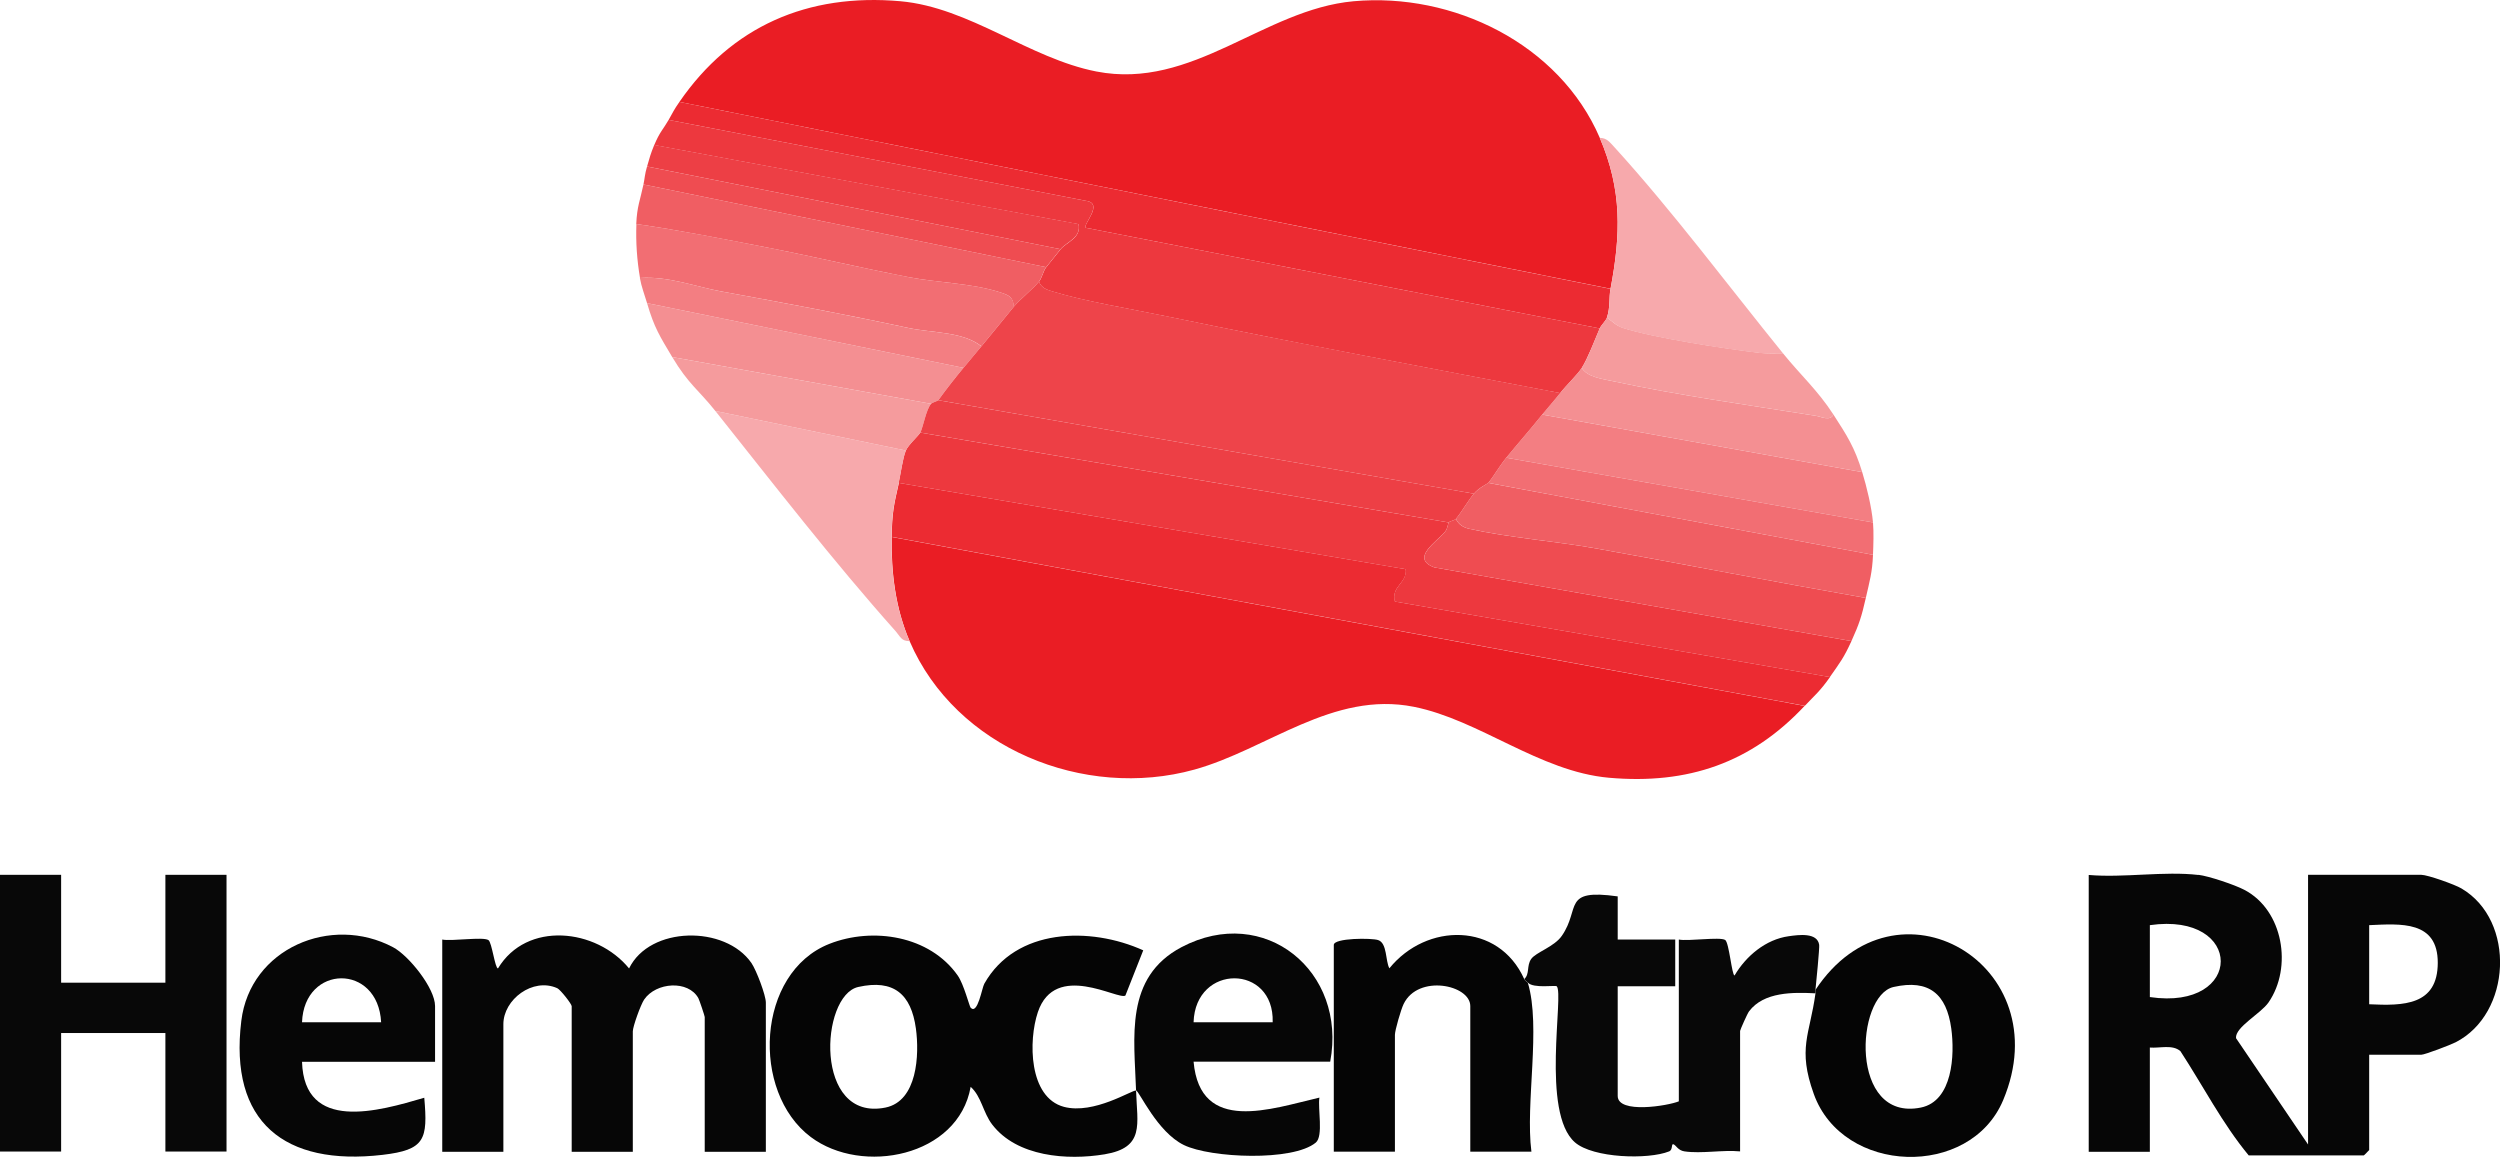
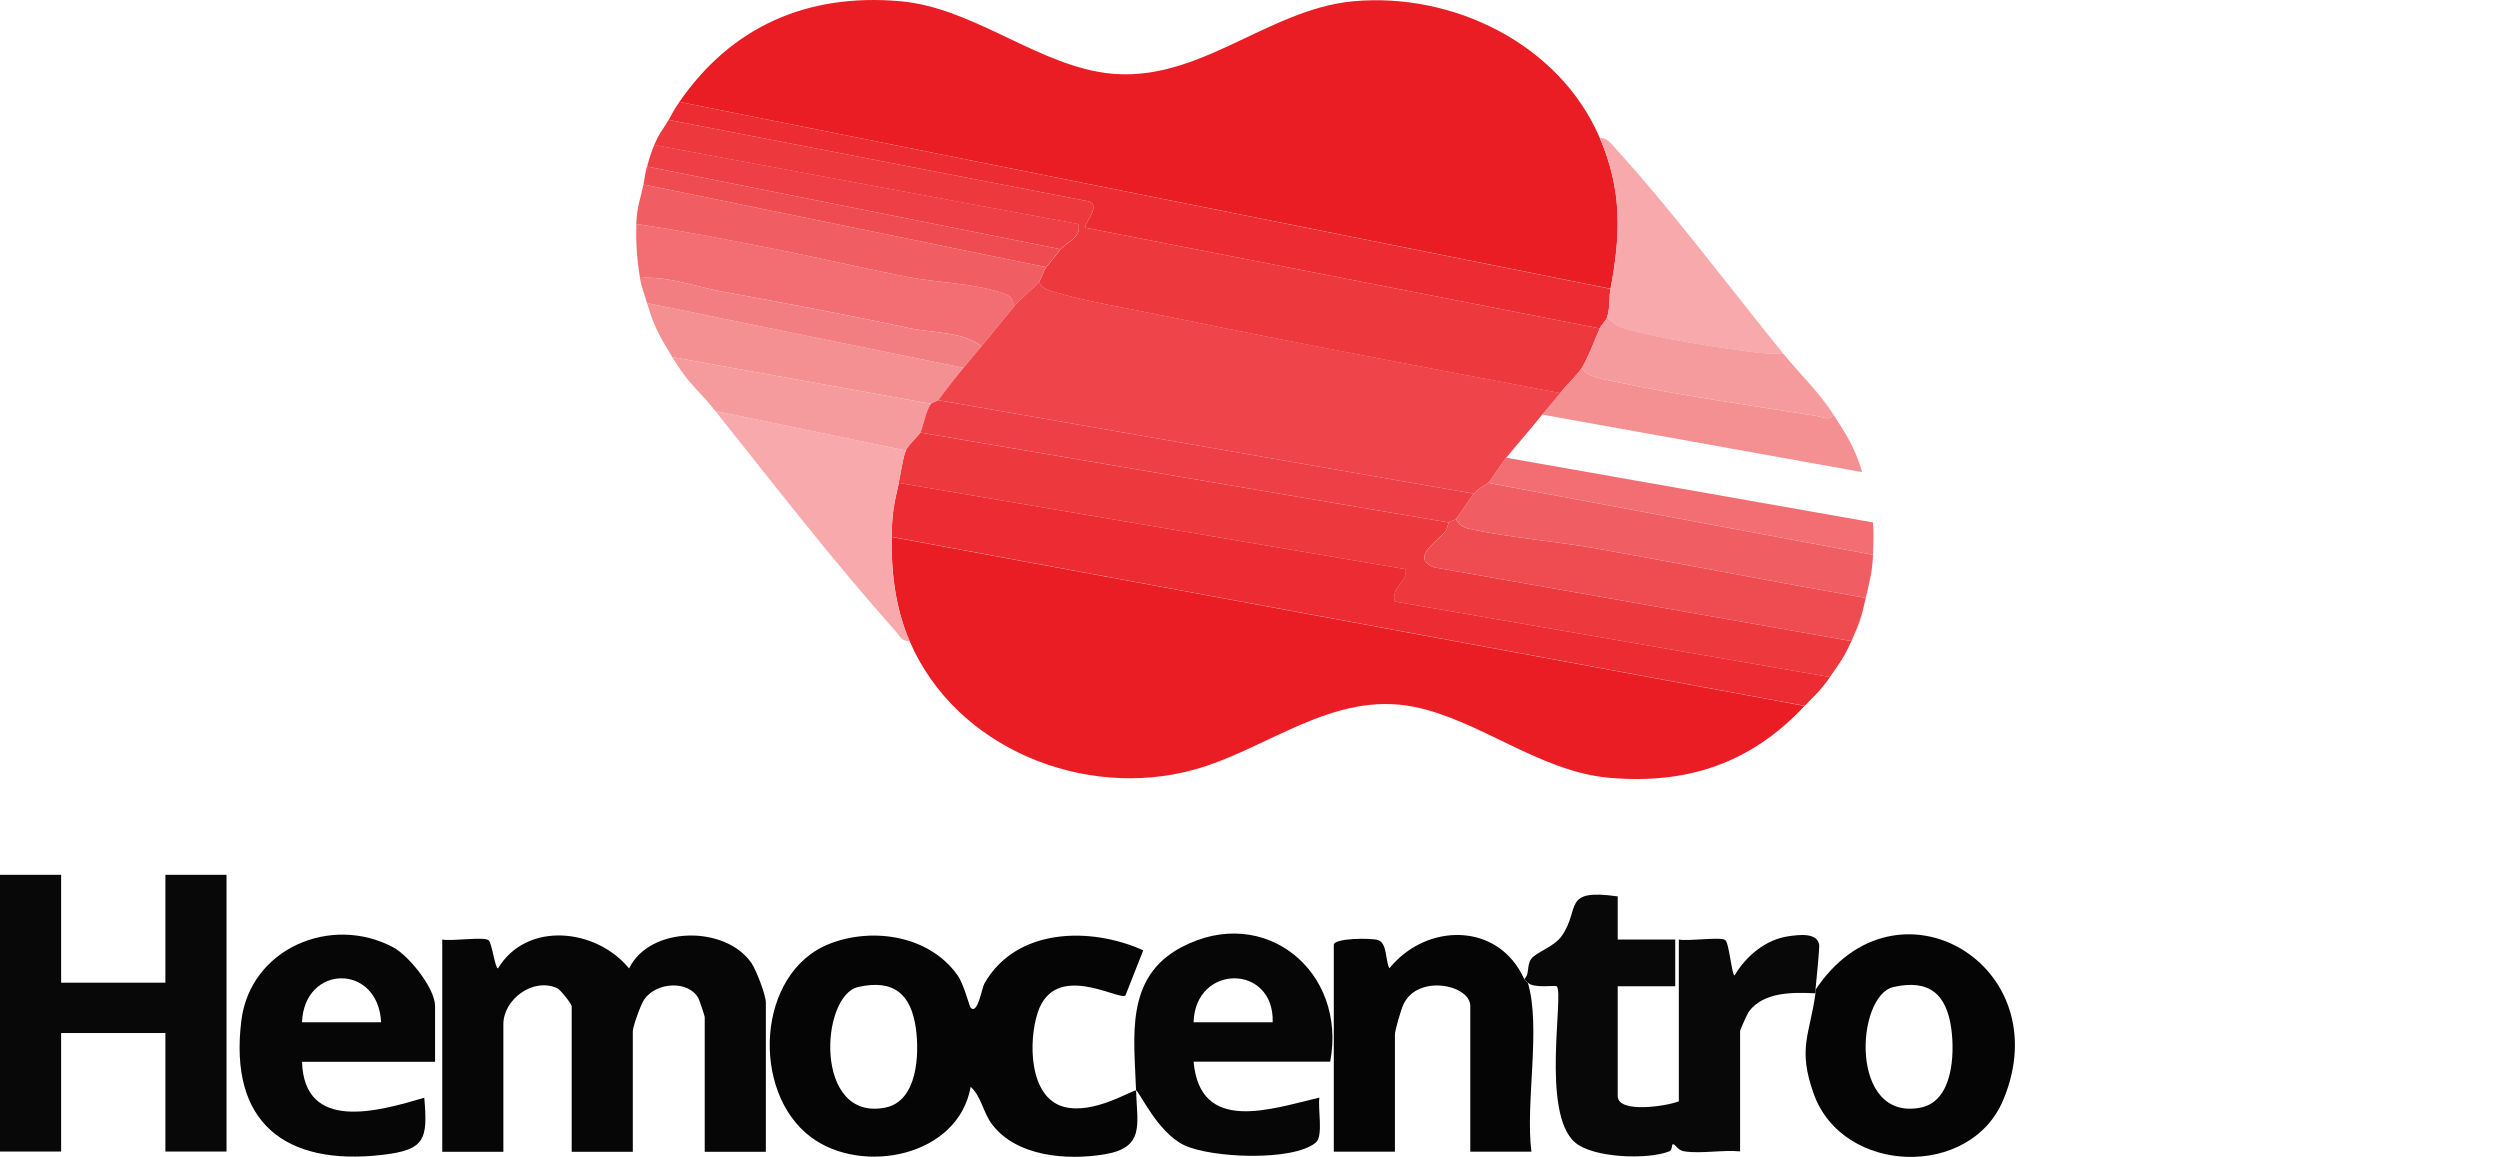
<svg xmlns="http://www.w3.org/2000/svg" id="Camada_2" data-name="Camada 2" viewBox="0 0 180.78 83.66">
  <defs>
    <style>
      .cls-1 {
        fill: #ef4c51;
      }

      .cls-2 {
        fill: #f37e82;
      }

      .cls-3 {
        fill: #f05e63;
      }

      .cls-4 {
        fill: #f59b9d;
      }

      .cls-5 {
        fill: #080808;
      }

      .cls-6 {
        fill: #f26e73;
      }

      .cls-7 {
        fill: #ed383e;
      }

      .cls-8 {
        fill: #050505;
      }

      .cls-9 {
        fill: #060606;
      }

      .cls-10 {
        fill: #f7a9ac;
      }

      .cls-11 {
        fill: #ea1d24;
      }

      .cls-12 {
        fill: #ed3f45;
      }

      .cls-13 {
        fill: #f48f92;
      }

      .cls-14 {
        fill: #ee444a;
      }

      .cls-15 {
        fill: #ec2b32;
      }
    </style>
  </defs>
  <g id="Camada_1-2" data-name="Camada 1">
    <g>
      <path class="cls-11" d="M115.68,9.96c1.63,3.78,1.52,7.02.78,10.92L49.13,7.37C52.89,1.91,58.4-.51,65.12.09c4.99.45,9.31,4.13,14.16,5.08,6.96,1.36,12.1-4.49,18.6-5.08,7.18-.65,14.87,3.07,17.8,9.87Z" />
      <path class="cls-11" d="M130.5,51.04c-3.84,4.11-8.43,5.71-14.16,5.2-5.02-.45-9.35-4.18-14.1-5.13-5.86-1.17-10.61,3.08-15.87,4.54-7.96,2.21-17.26-1.54-20.59-9.28-1.03-2.38-1.34-4.97-1.3-7.54l66.03,12.22Z" />
-       <path class="cls-9" d="M158.97,63.26c.75.09,2.63.72,3.33,1.09,2.81,1.47,3.49,5.61,1.74,8.14-.57.82-2.42,1.78-2.35,2.58l5.21,7.69v-19.5h8.19c.45,0,2.43.7,2.91.99,3.94,2.32,3.61,9.06-.43,11.12-.37.19-2.23.9-2.48.9h-3.77v6.89s-.36.39-.39.39h-8.32c-1.9-2.29-3.3-5.03-4.94-7.54-.58-.5-1.48-.2-2.21-.26v7.54h-4.42v-20.02c2.51.22,5.47-.29,7.93,0ZM155.46,72.1c6.84,1.01,6.83-6.18,0-5.2v5.2ZM171.32,66.9v5.72c2.48.12,4.95.09,4.96-2.99s-2.69-2.83-4.96-2.73Z" />
      <path class="cls-7" d="M48.35,8.67l30.17,5.85c1.33.18-.23,1.71-.01,1.95l37.17,7.28c-.34.79-.86,2.17-1.3,2.86-.32.5-1.12,1.25-1.56,1.82-9.54-1.82-19.1-3.61-28.6-5.58-2.46-.51-5.8-1.06-8.11-1.77-.42-.13-.8-.25-.98-.71.21-.25.31-.78.52-1.04.34-.41.72-.91,1.04-1.3.42-.52,1.52-.82,1.3-1.82l-30.68-5.72c.4-.96.65-1.14,1.04-1.82Z" />
      <path class="cls-8" d="M82.15,78.85c.08,2.46.65,4.13-2.27,4.62-2.71.45-6.34.18-8.13-2.15-.67-.87-.77-2.02-1.56-2.73-.89,5.06-7.86,6.41-11.56,3.63-4.35-3.26-3.94-11.89,1.35-13.97,3.13-1.23,7.25-.6,9.28,2.3.44.63.84,2.23.93,2.32.51.54.82-1.46.99-1.74,2.27-4.03,7.66-4.14,11.49-2.41l-1.29,3.27c-.5.36-5.08-2.51-6.33,1.2-.69,2.05-.67,6.17,1.89,6.85,2.17.57,4.95-1.25,5.21-1.18ZM62.06,71.37c-2.76.62-3.22,9.77,1.97,8.72,2.31-.47,2.46-3.82,2.2-5.72-.34-2.47-1.59-3.58-4.17-3Z" />
      <path class="cls-7" d="M104.76,37.78c-.06.08-.07.42-.25.65-.61.75-2.56,1.94-.79,2.6l30.16,5.33c-.55,1.22-.85,1.58-1.56,2.6l-31.46-5.46c-.29-1.09.91-1.35.78-2.34l-36.66-6.24c.14-.62.3-1.83.52-2.34.17-.41.93-1.08,1.04-1.3l38.21,6.5Z" />
      <path class="cls-9" d="M31.98,67.94c.68.14,2.94-.22,3.34.04.25.16.47,2.04.69,2.05,2.07-3.45,7.11-2.9,9.48,0,1.49-3.07,6.95-3.14,8.85-.39.36.53,1.04,2.33,1.04,2.86v10.79h-4.42v-9.75c0-.07-.39-1.24-.46-1.36-.73-1.32-3.06-1.16-3.92.1-.25.37-.82,1.95-.82,2.3v8.71h-4.42v-10.53c0-.16-.81-1.19-1.04-1.3-1.77-.8-3.9.82-3.9,2.6v9.23h-4.42v-15.34Z" />
      <path class="cls-15" d="M64.99,34.92l36.66,6.24c.13.99-1.08,1.25-.78,2.34l31.46,5.46c-.74,1.05-1.1,1.31-1.82,2.08l-66.03-12.22c.03-1.73.15-2.29.52-3.9Z" />
      <polygon class="cls-5" points="4.42 63.26 4.42 71.06 11.96 71.06 11.96 63.26 16.38 63.26 16.38 83.27 11.96 83.27 11.96 74.7 4.42 74.7 4.42 83.27 0 83.27 0 63.26 4.42 63.26" />
      <path class="cls-5" d="M110.22,70.8c.41-.36.16-.96.5-1.45s1.67-.88,2.22-1.68c1.38-1.99-.02-3.42,4.04-2.85v3.12s4.16,0,4.16,0v3.38h-4.16v7.93c0,1.32,3.65.71,4.42.39v-11.7c.67.14,2.96-.21,3.35.03.29.19.48,2.56.68,2.57.82-1.4,2.25-2.61,3.92-2.84.71-.1,2.07-.29,2.2.63.03.21-.22,2.8-.27,3.24-.01.09.01.17,0,.26-1.6-.08-3.73-.12-4.8,1.3-.12.15-.65,1.35-.65,1.42v8.71c-1.27-.12-2.79.18-4.02,0-.47-.07-.6-.43-.79-.51s-.03.39-.32.51c-1.52.61-5.49.49-6.81-.65-2.48-2.15-.77-10.76-1.32-11.29-.1-.09-1.68.17-2.08-.26,0-.03-.2-.12-.26-.26Z" />
      <path class="cls-15" d="M49.13,7.37l67.33,13.52c-.13.66,0,1.27-.26,2.08-.07.23-.41.53-.52.78l-37.17-7.28c-.22-.24,1.35-1.77.01-1.95l-30.17-5.85c.32-.56.38-.73.78-1.3Z" />
      <path class="cls-8" d="M110.22,70.8c.06.14.25.23.26.26.97,3.22-.19,8.71.26,12.22h-4.42v-10.53c0-1.54-3.77-2.32-4.82-.15-.19.39-.63,1.9-.63,2.23v8.45h-4.42v-14.95c0-.51,2.75-.51,3.21-.35.66.22.52,1.53.81,2.04,2.68-3.31,7.89-3.36,9.75.78Z" />
      <path class="cls-8" d="M131.28,71.84c.01-.09-.01-.17,0-.26,5.8-8.78,17.7-1.83,13.57,7.98-2.39,5.68-11.59,5.39-13.69-.45-1.19-3.31-.29-4.28.12-7.27ZM136.93,71.37c-2.76.62-3.22,9.77,1.97,8.72,2.31-.47,2.46-3.82,2.2-5.72-.34-2.47-1.59-3.58-4.17-3Z" />
      <path class="cls-9" d="M82.15,78.85c-.12-3.8-.86-8.17,3.29-10.36,6-3.16,11.98,1.75,10.75,8.28h-9.88c.47,5.28,5.64,3.4,9.1,2.6-.13.78.3,2.78-.26,3.25-1.65,1.38-7.61,1.12-9.54.18s-3.21-3.87-3.46-3.95ZM86.31,73.92h5.72c.13-4.22-5.59-4.25-5.72,0Z" />
      <path class="cls-9" d="M31.46,76.78h-9.62c.16,5.12,5.52,3.58,8.84,2.6.26,3.01.07,3.77-3.02,4.13-7.07.82-11.11-2.35-10.21-9.69.64-5.24,6.5-7.71,10.98-5.32,1.13.6,3.03,2.96,3.03,4.25v4.03ZM27.56,73.92c-.22-4.27-5.56-4.2-5.72,0h5.72Z" />
      <path class="cls-1" d="M134.92,43.24c-.31,1.36-.47,1.86-1.04,3.12l-30.16-5.33c-1.77-.66.19-1.85.79-2.6.18-.23.19-.57.25-.65.08-.1.43-.15.52-.26.18.41.55.63.97.72,2.87.64,6.29.9,9.23,1.43,6.48,1.16,12.96,2.43,19.44,3.57Z" />
      <path class="cls-6" d="M73.31,22.18c-.78.95-1.55,1.91-2.34,2.86-1.37-1.08-3.56-.95-5.3-1.33-4.5-.97-8.99-1.81-13.48-2.63-1.93-.35-3.84-1.12-5.91-.98-.22-1.3-.31-2.58-.26-3.9,3.14.45,6.26,1.07,9.37,1.68,3.39.66,6.88,1.49,10.32,2.16,2.11.41,4.64.44,6.68,1.12.59.2.88.34.93,1.02Z" />
      <path class="cls-3" d="M107.62,34.92l27.82,5.2c-.05,1.28-.25,1.93-.52,3.12-6.48-1.14-12.96-2.41-19.44-3.57-2.95-.53-6.36-.79-9.23-1.43-.42-.09-.79-.32-.97-.72.45-.54.83-1.25,1.3-1.82.34-.41,1-.73,1.04-.78Z" />
      <path class="cls-10" d="M65.51,32.58c-.22.51-.38,1.72-.52,2.34-.37,1.61-.49,2.17-.52,3.9-.04,2.57.27,5.16,1.3,7.54-.59.02-.69-.36-.99-.7-4.55-5.1-8.83-10.64-13.05-15.94l13.78,2.86Z" />
-       <path class="cls-2" d="M134.66,34.14c.33,1.07.68,2.53.78,3.64l-26.52-4.68c.85-1.04,1.76-2.07,2.6-3.12l23.14,4.16Z" />
      <path class="cls-10" d="M128.94,25.56c-.55,0-1.1.03-1.65-.03-2.43-.28-7.7-1.09-9.9-1.8-.53-.17-.76-.47-1.19-.76.26-.81.13-1.42.26-2.08.74-3.9.85-7.14-.78-10.92.51,0,.73.32,1.04.65,4.21,4.62,8.28,10.08,12.22,14.94Z" />
      <path class="cls-3" d="M75.65,19.32c-.21.26-.31.79-.52,1.04-.42.52-1.36,1.27-1.82,1.82-.05-.69-.34-.83-.93-1.02-2.04-.68-4.57-.71-6.68-1.12-3.44-.67-6.93-1.5-10.32-2.16-3.11-.6-6.23-1.23-9.37-1.68.05-1.27.29-1.76.52-2.86l29.12,5.98Z" />
      <path class="cls-13" d="M132.58,29.98c.97,1.5,1.54,2.38,2.08,4.16l-23.14-4.16c.43-.53.88-1.02,1.3-1.56.44-.57,1.24-1.32,1.56-1.82.4.68,1.56.81,2.28.97,4.67,1.01,9.91,1.74,14.66,2.5.38.06,1.01.41,1.26-.09Z" />
      <path class="cls-13" d="M69.67,26.6c-.63.75-1.24,1.54-1.82,2.34-.14.1-.43.16-.52.26l-18.72-3.38c-.89-1.5-1.3-2.11-1.82-3.9l22.88,4.68Z" />
      <path class="cls-4" d="M128.94,25.56c1.27,1.57,2.5,2.66,3.64,4.42-.25.5-.88.15-1.26.09-4.75-.76-9.99-1.49-14.66-2.5-.72-.16-1.88-.28-2.28-.97.44-.68.96-2.07,1.3-2.86.11-.25.45-.55.52-.78.42.3.65.59,1.19.76,2.2.71,7.47,1.52,9.9,1.8.55.06,1.1.04,1.65.03Z" />
      <path class="cls-6" d="M135.44,37.78c.06.71.03,1.62,0,2.34l-27.82-5.2c.38-.46.79-1.19,1.3-1.82l26.52,4.68Z" />
      <path class="cls-4" d="M67.33,29.2c-.36.4-.57,1.67-.78,2.08-.11.22-.87.89-1.04,1.3l-13.78-2.86c-1.21-1.52-1.95-1.94-3.12-3.9l18.72,3.38Z" />
      <path class="cls-12" d="M47.31,10.48l30.68,5.72c.22.99-.88,1.3-1.3,1.82l-29.9-5.98c.18-.63.26-.93.52-1.56Z" />
      <path class="cls-2" d="M70.97,25.04c-.43.52-.87,1.04-1.3,1.56l-22.88-4.68c-.18-.61-.41-1.19-.52-1.82,2.07-.14,3.98.62,5.91.98,4.49.82,8.98,1.66,13.48,2.63,1.75.38,3.93.25,5.3,1.33Z" />
      <path class="cls-1" d="M76.69,18.02c-.32.39-.7.89-1.04,1.3l-29.12-5.98c.1-.48.09-.72.26-1.3l29.9,5.98Z" />
      <path class="cls-14" d="M112.82,28.42c-.42.54-.87,1.03-1.3,1.56-.84,1.05-1.75,2.08-2.6,3.12-.51.63-.92,1.36-1.3,1.82-.04.05-.7.36-1.04.78l-38.73-6.76c.58-.8,1.19-1.58,1.82-2.34.43-.52.87-1.04,1.3-1.56.79-.95,1.56-1.91,2.34-2.86.46-.55,1.4-1.3,1.82-1.82.18.46.55.58.98.71,2.31.71,5.65,1.26,8.11,1.77,9.51,1.97,19.07,3.76,28.6,5.58Z" />
      <path class="cls-12" d="M106.58,35.7c-.47.57-.85,1.28-1.3,1.82-.09.11-.44.16-.52.26l-38.21-6.5c.21-.41.42-1.68.78-2.08.09-.1.38-.16.52-.26l38.73,6.76Z" />
    </g>
  </g>
</svg>